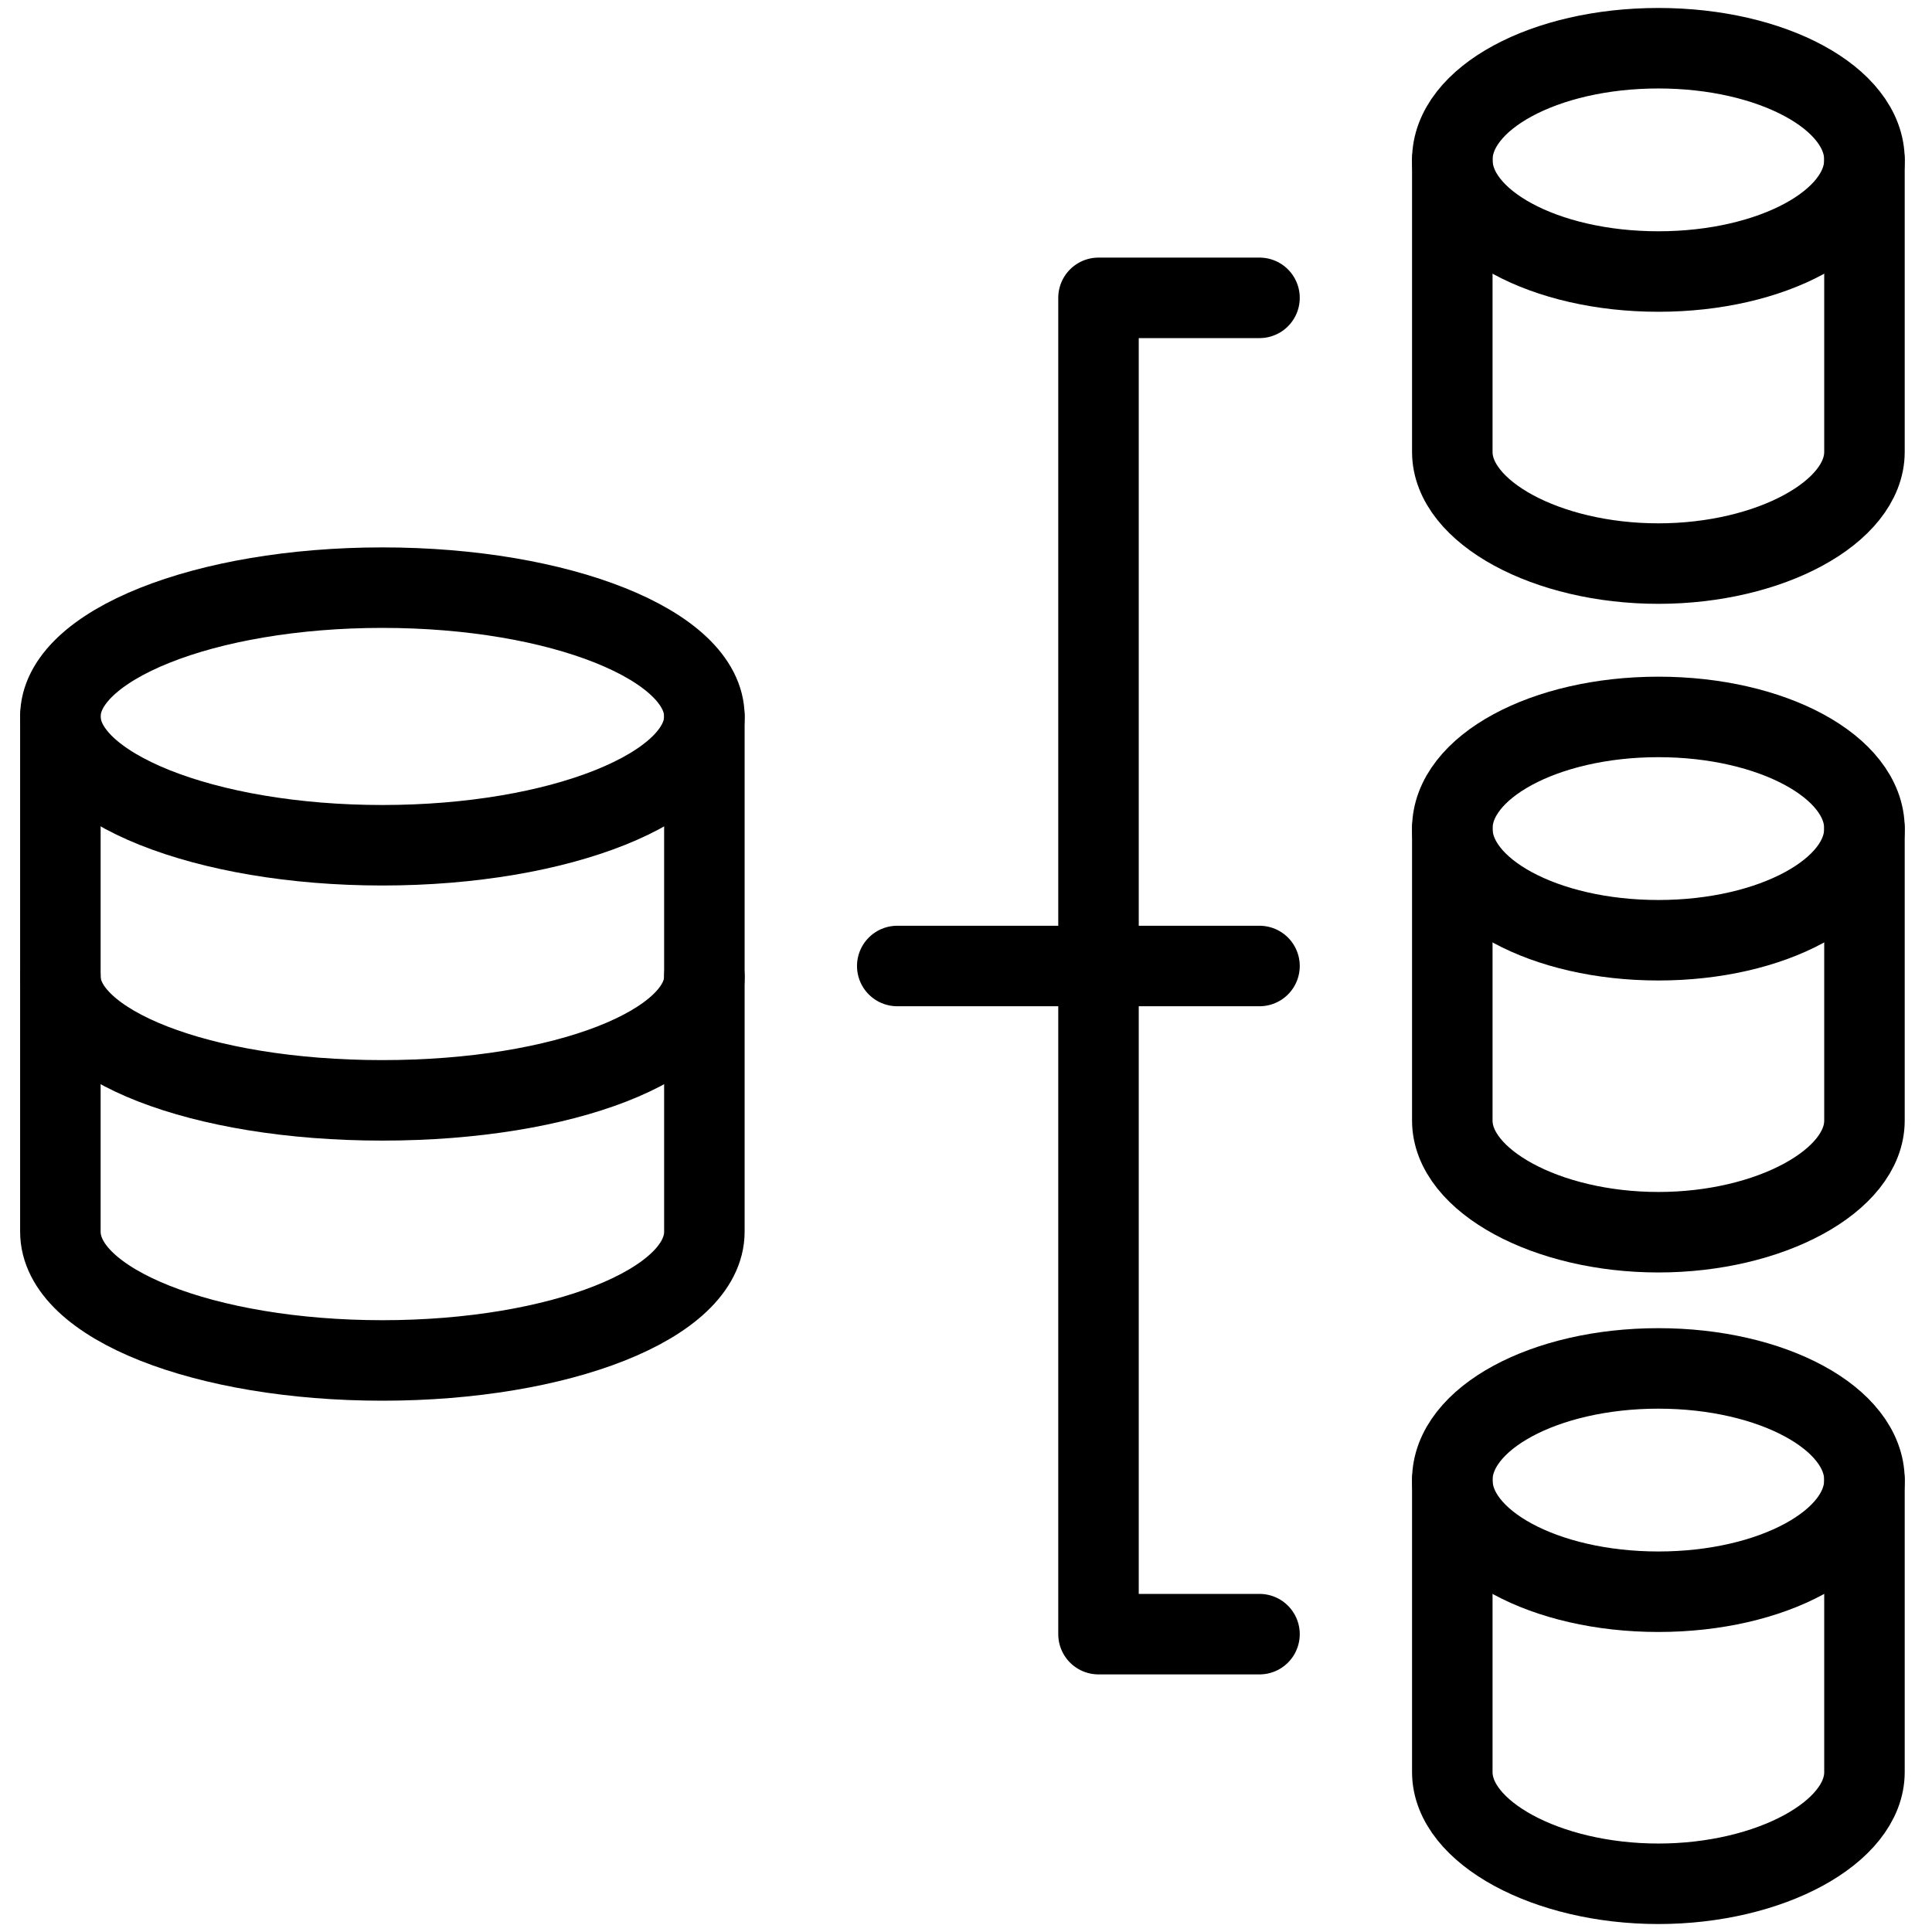
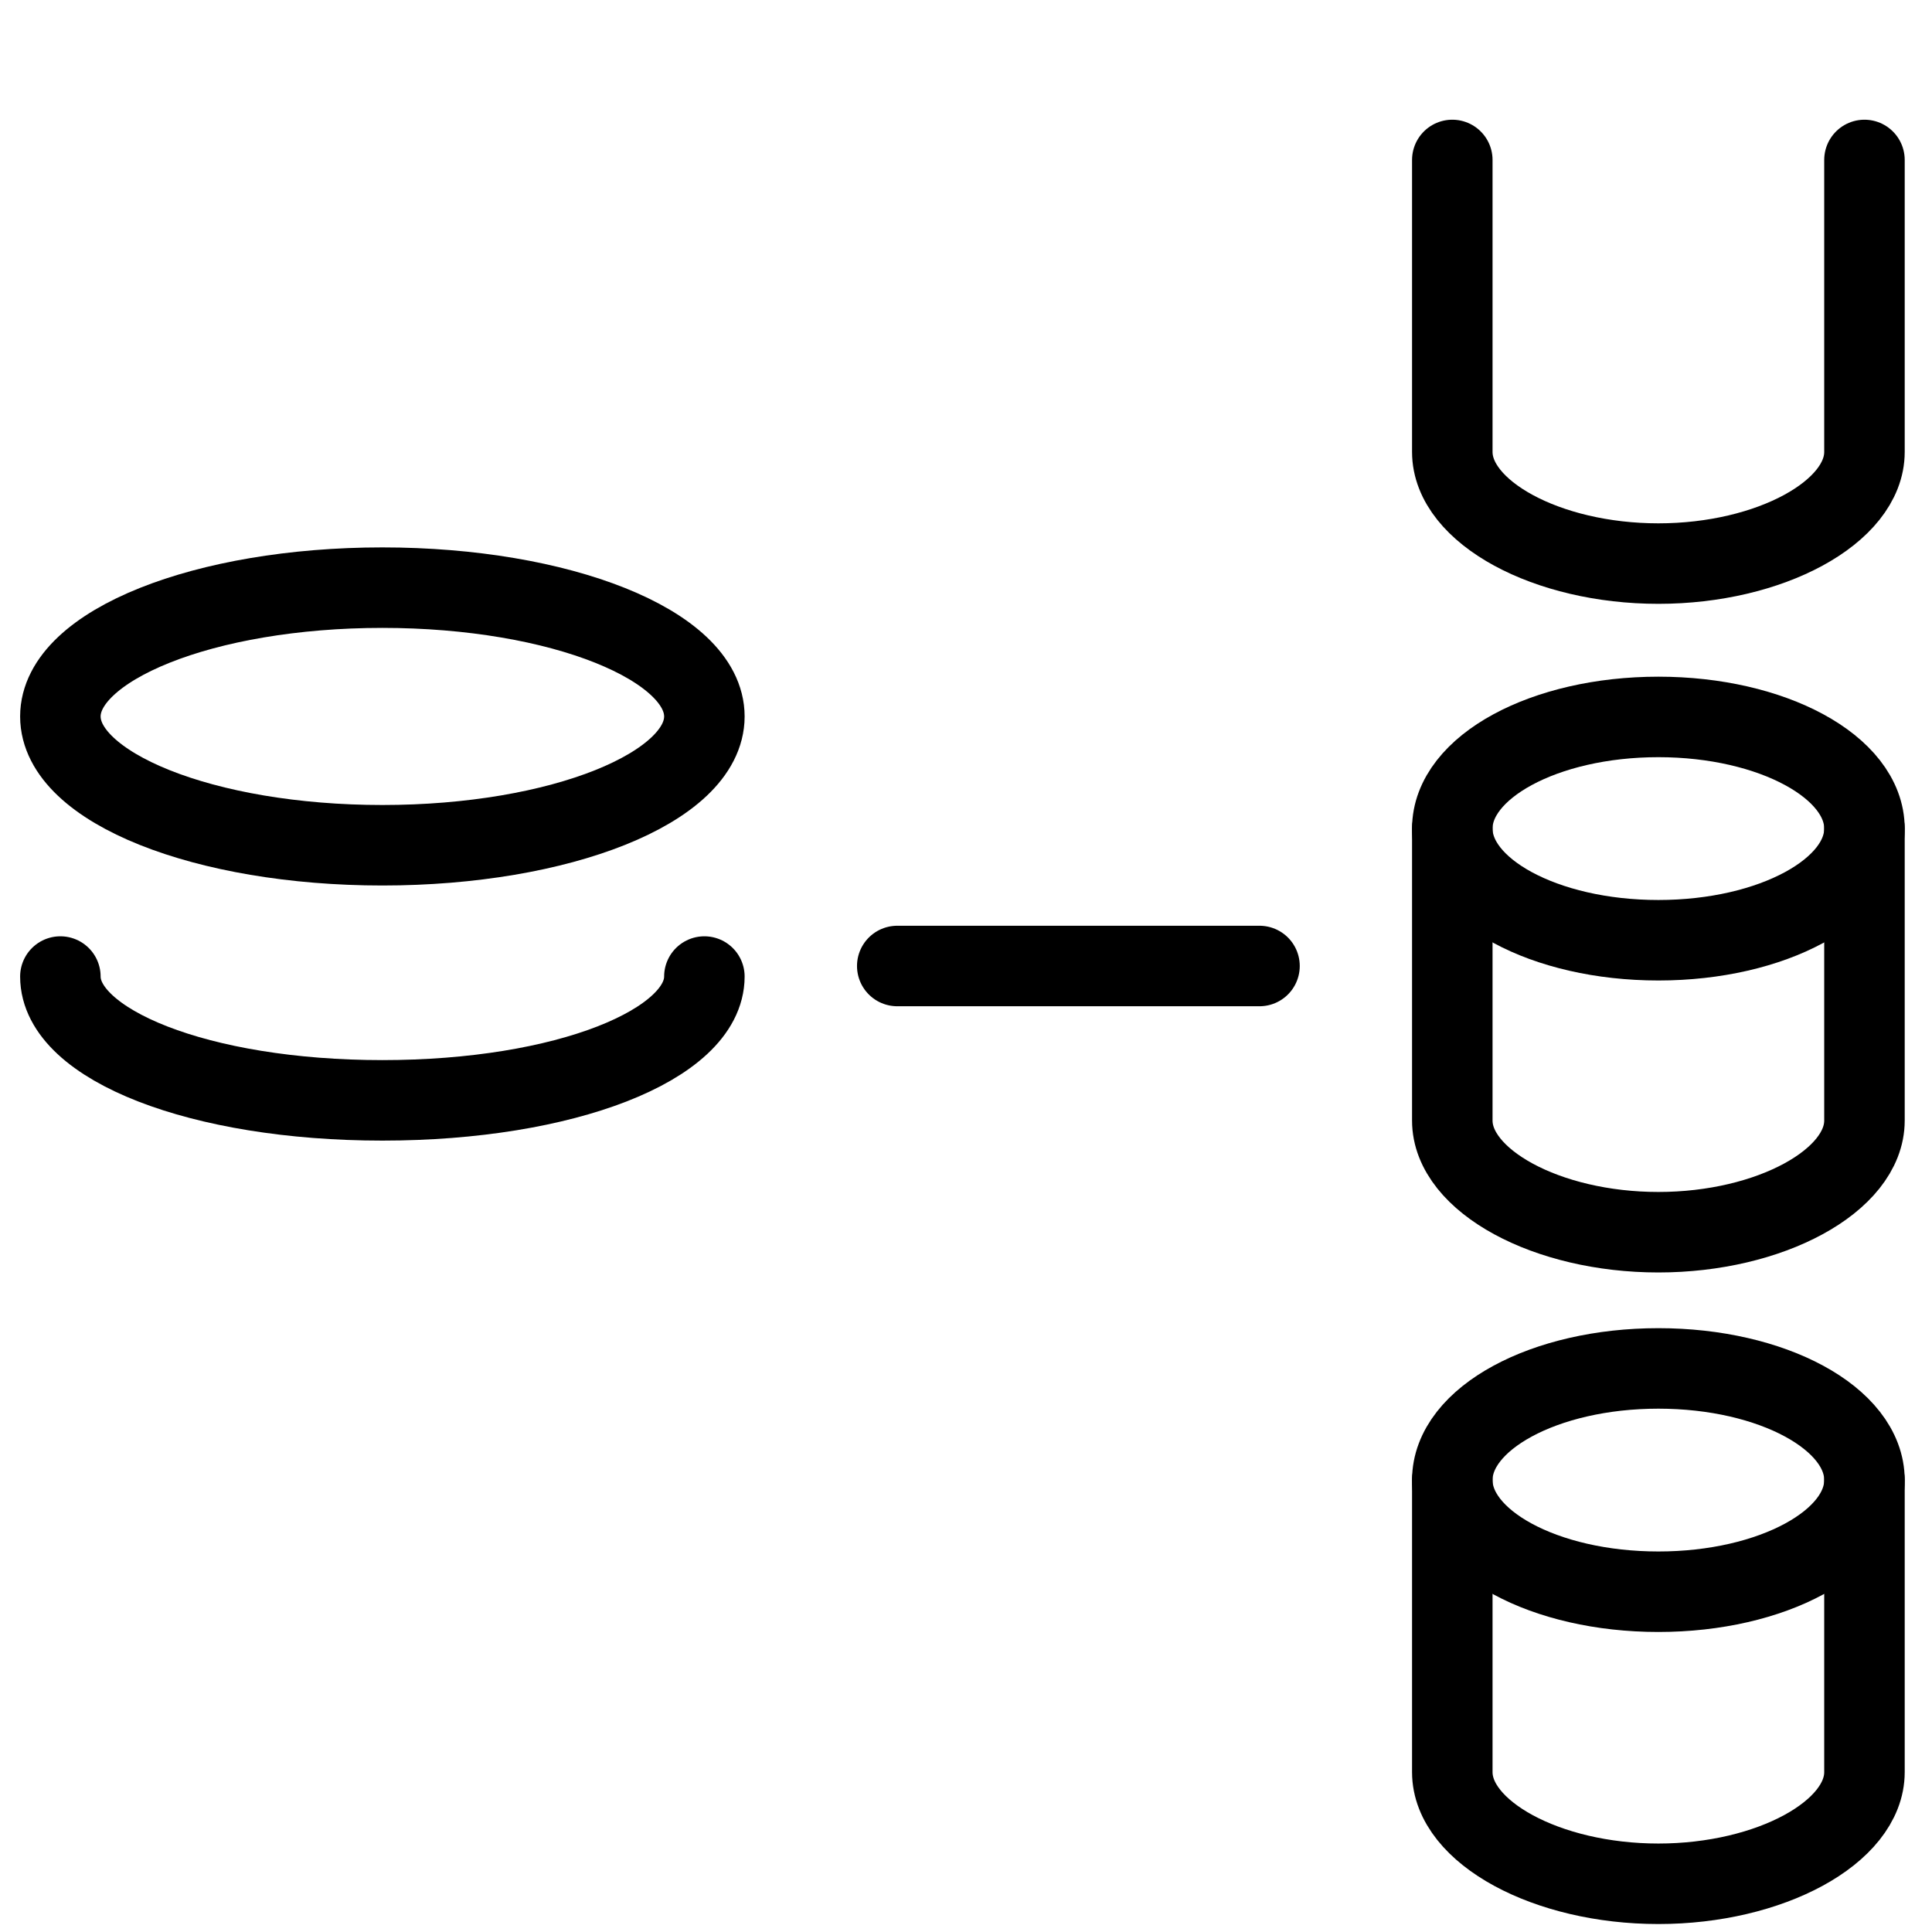
<svg xmlns="http://www.w3.org/2000/svg" fill="none" viewBox="0 0 24 24">
  <path stroke="#000000" stroke-linecap="round" stroke-linejoin="round" stroke-miterlimit="10" d="M4.75 10.5c2.209 0 4 -0.716 4 -1.6 0 -0.884 -1.791 -1.6 -4 -1.6s-4 0.716 -4 1.6c0 0.884 1.791 1.6 4 1.6Z" stroke-width="1" />
-   <path stroke="#000000" stroke-linecap="round" stroke-linejoin="round" stroke-miterlimit="10" d="M0.75 8.9V15.3c0 0.9 1.8 1.6 4 1.6s4 -0.7 4 -1.6V8.9" stroke-width="1" />
-   <path stroke="#000000" stroke-linecap="round" stroke-linejoin="round" stroke-miterlimit="10" d="M20.601 3.373c1.414 0 2.56 -0.621 2.56 -1.387 0 -0.766 -1.146 -1.387 -2.56 -1.387 -1.414 0 -2.56 0.621 -2.56 1.387 0 0.766 1.146 1.387 2.56 1.387Z" stroke-width="1" />
  <path stroke="#000000" stroke-linecap="round" stroke-linejoin="round" stroke-miterlimit="10" d="M18.041 1.987v3.627c0 0.747 1.173 1.387 2.56 1.387 1.387 0 2.56 -0.64 2.56 -1.387V1.987" stroke-width="1" />
  <path stroke="#000000" stroke-linecap="round" stroke-linejoin="round" stroke-miterlimit="10" d="M20.601 11.68c1.414 0 2.56 -0.621 2.56 -1.387 0 -0.766 -1.146 -1.387 -2.56 -1.387 -1.414 0 -2.56 0.621 -2.56 1.387 0 0.766 1.146 1.387 2.56 1.387Z" stroke-width="1" />
  <path stroke="#000000" stroke-linecap="round" stroke-linejoin="round" stroke-miterlimit="10" d="M18.041 10.293v3.627c0 0.747 1.173 1.387 2.56 1.387 1.387 0 2.56 -0.64 2.56 -1.387v-3.627" stroke-width="1" />
  <path stroke="#000000" stroke-linecap="round" stroke-linejoin="round" stroke-miterlimit="10" d="M20.601 19.773c1.414 0 2.56 -0.621 2.56 -1.387 0 -0.766 -1.146 -1.387 -2.56 -1.387 -1.414 0 -2.56 0.621 -2.56 1.387 0 0.766 1.146 1.387 2.56 1.387Z" stroke-width="1" />
  <path stroke="#000000" stroke-linecap="round" stroke-linejoin="round" stroke-miterlimit="10" d="M18.041 18.387v3.627c0 0.747 1.173 1.387 2.56 1.387 1.387 0 2.56 -0.64 2.56 -1.387v-3.627" stroke-width="1" />
-   <path stroke="#000000" stroke-linecap="round" stroke-linejoin="round" stroke-miterlimit="10" d="M15.646 3.7h-2v16.6h2" stroke-width="1" />
  <path stroke="#000000" stroke-linecap="round" stroke-linejoin="round" stroke-miterlimit="10" d="M15.646 12h-4.5" stroke-width="1" />
  <path stroke="#000000" stroke-linecap="round" stroke-linejoin="round" stroke-miterlimit="10" d="M0.75 12.131c0 0.846 1.73 1.538 4 1.538 2.27 0 4 -0.692 4 -1.538" stroke-width="1" />
</svg>